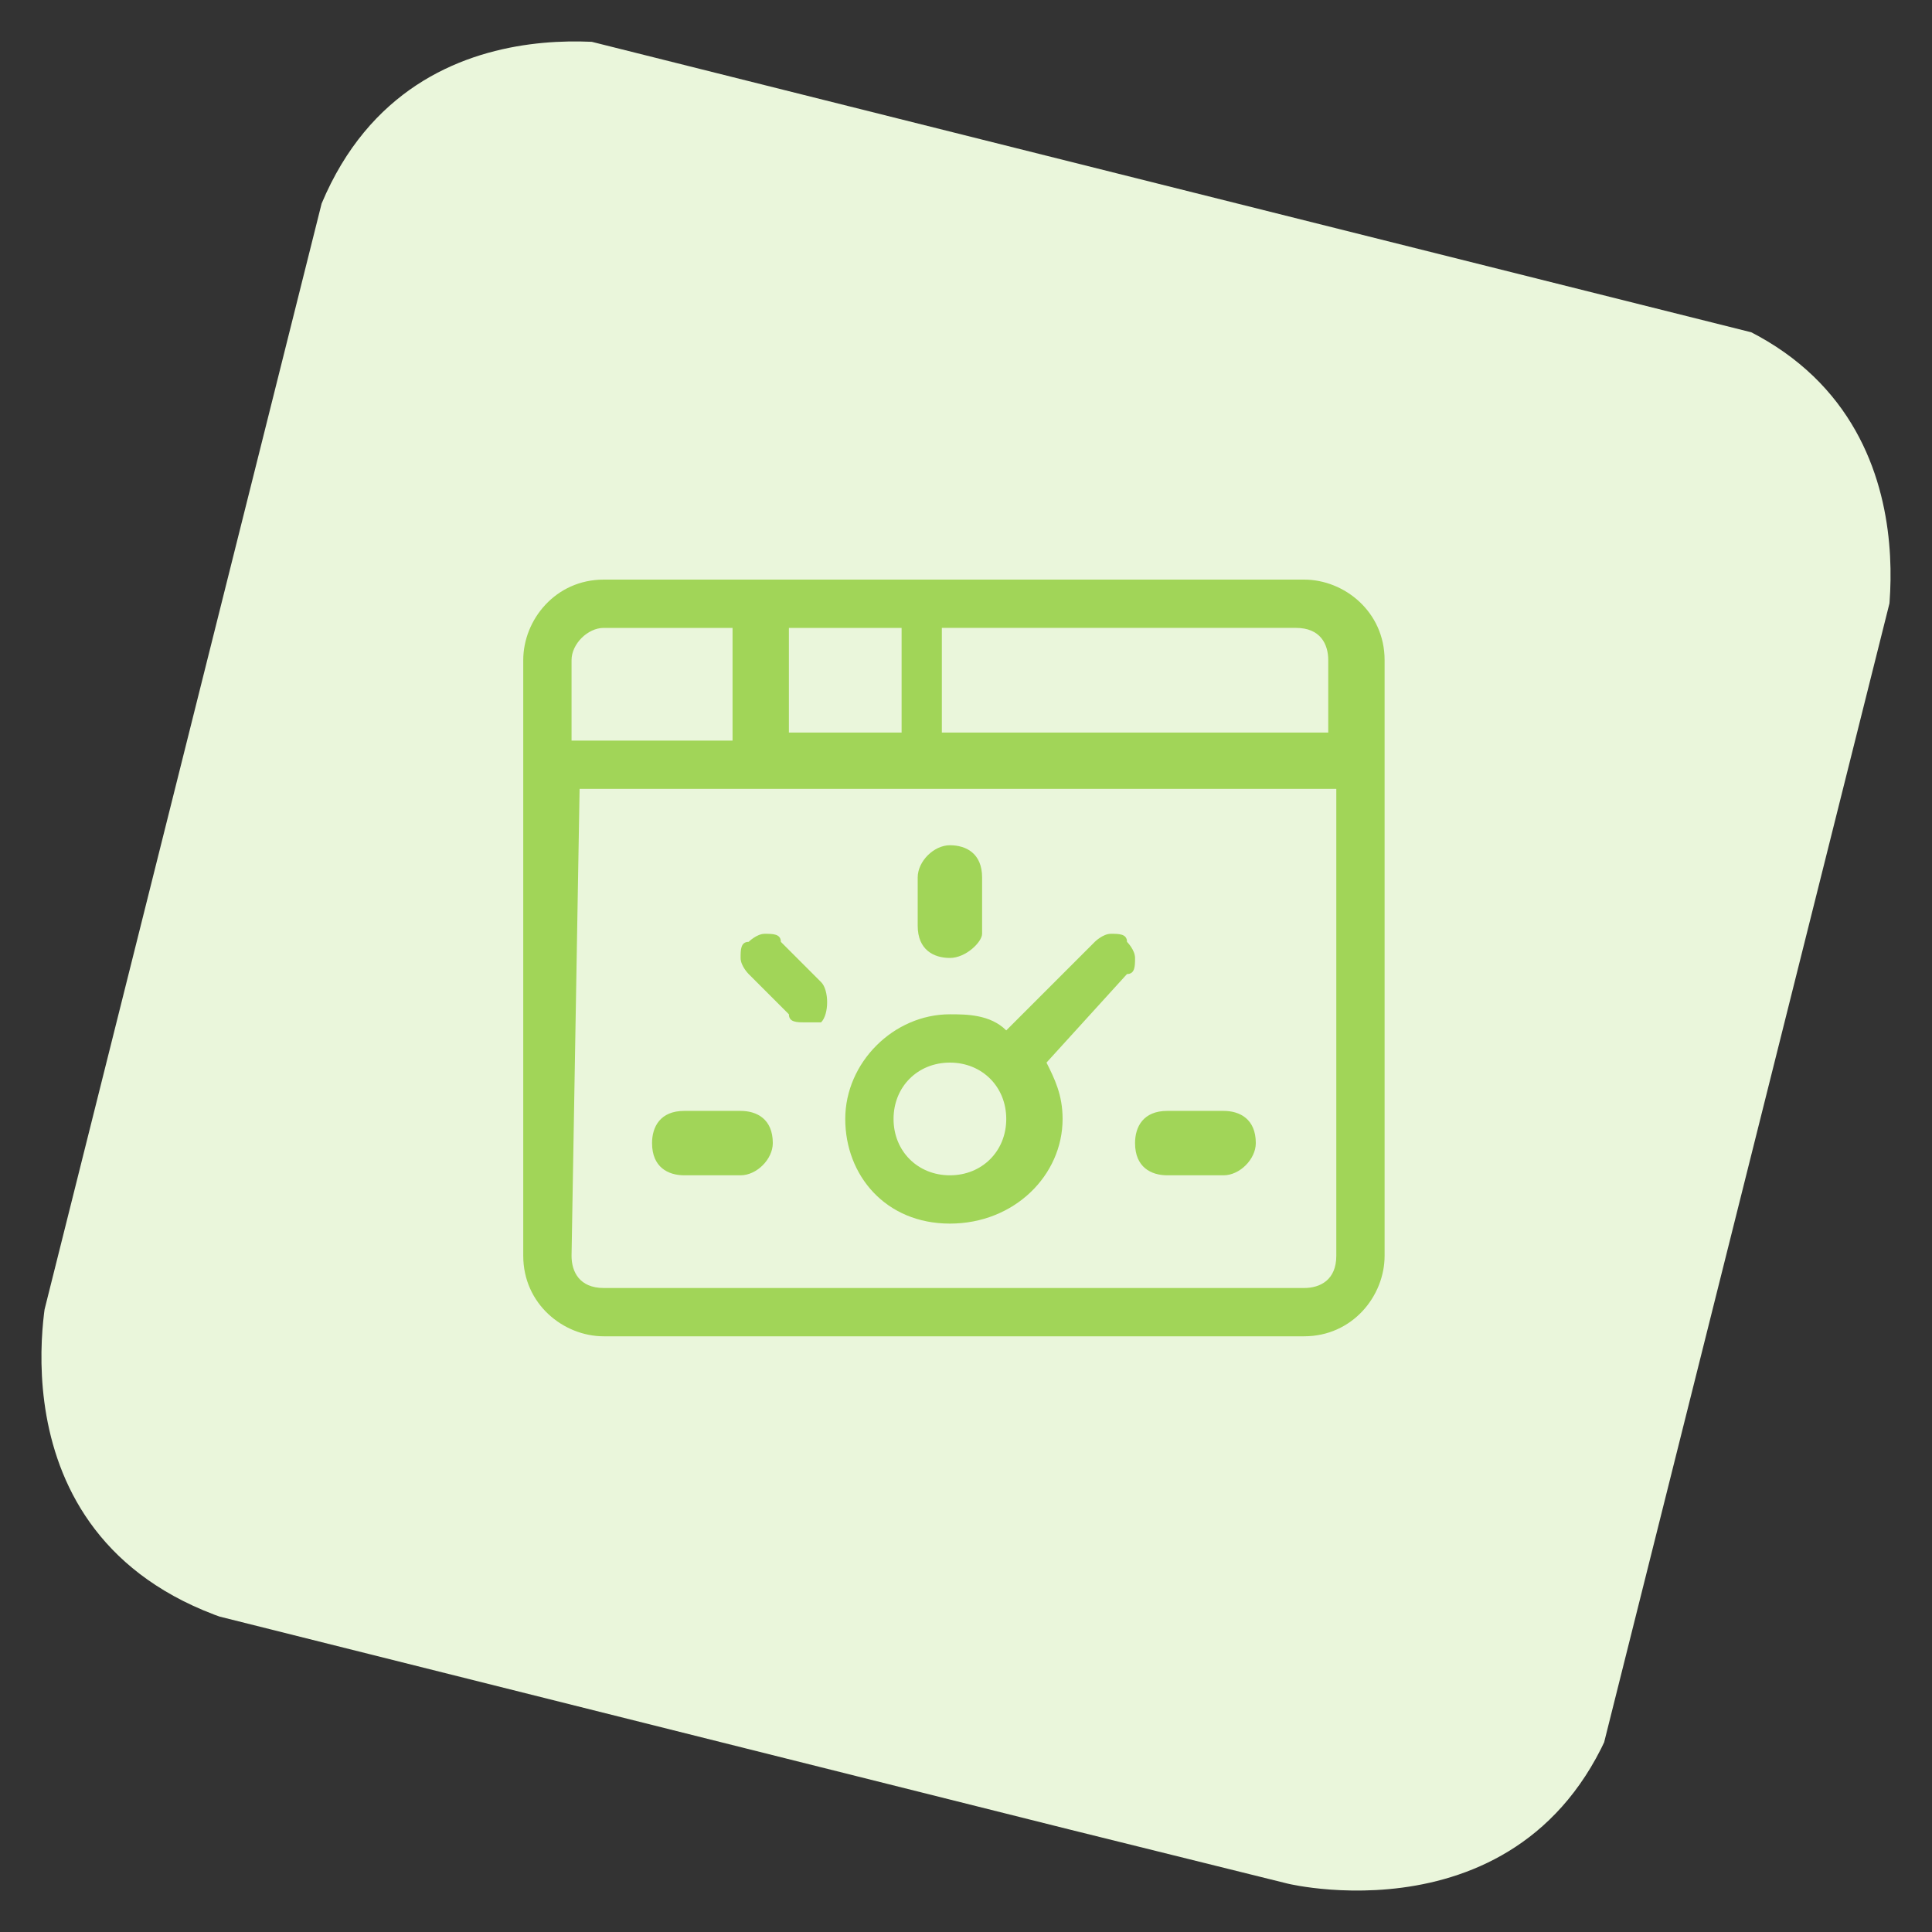
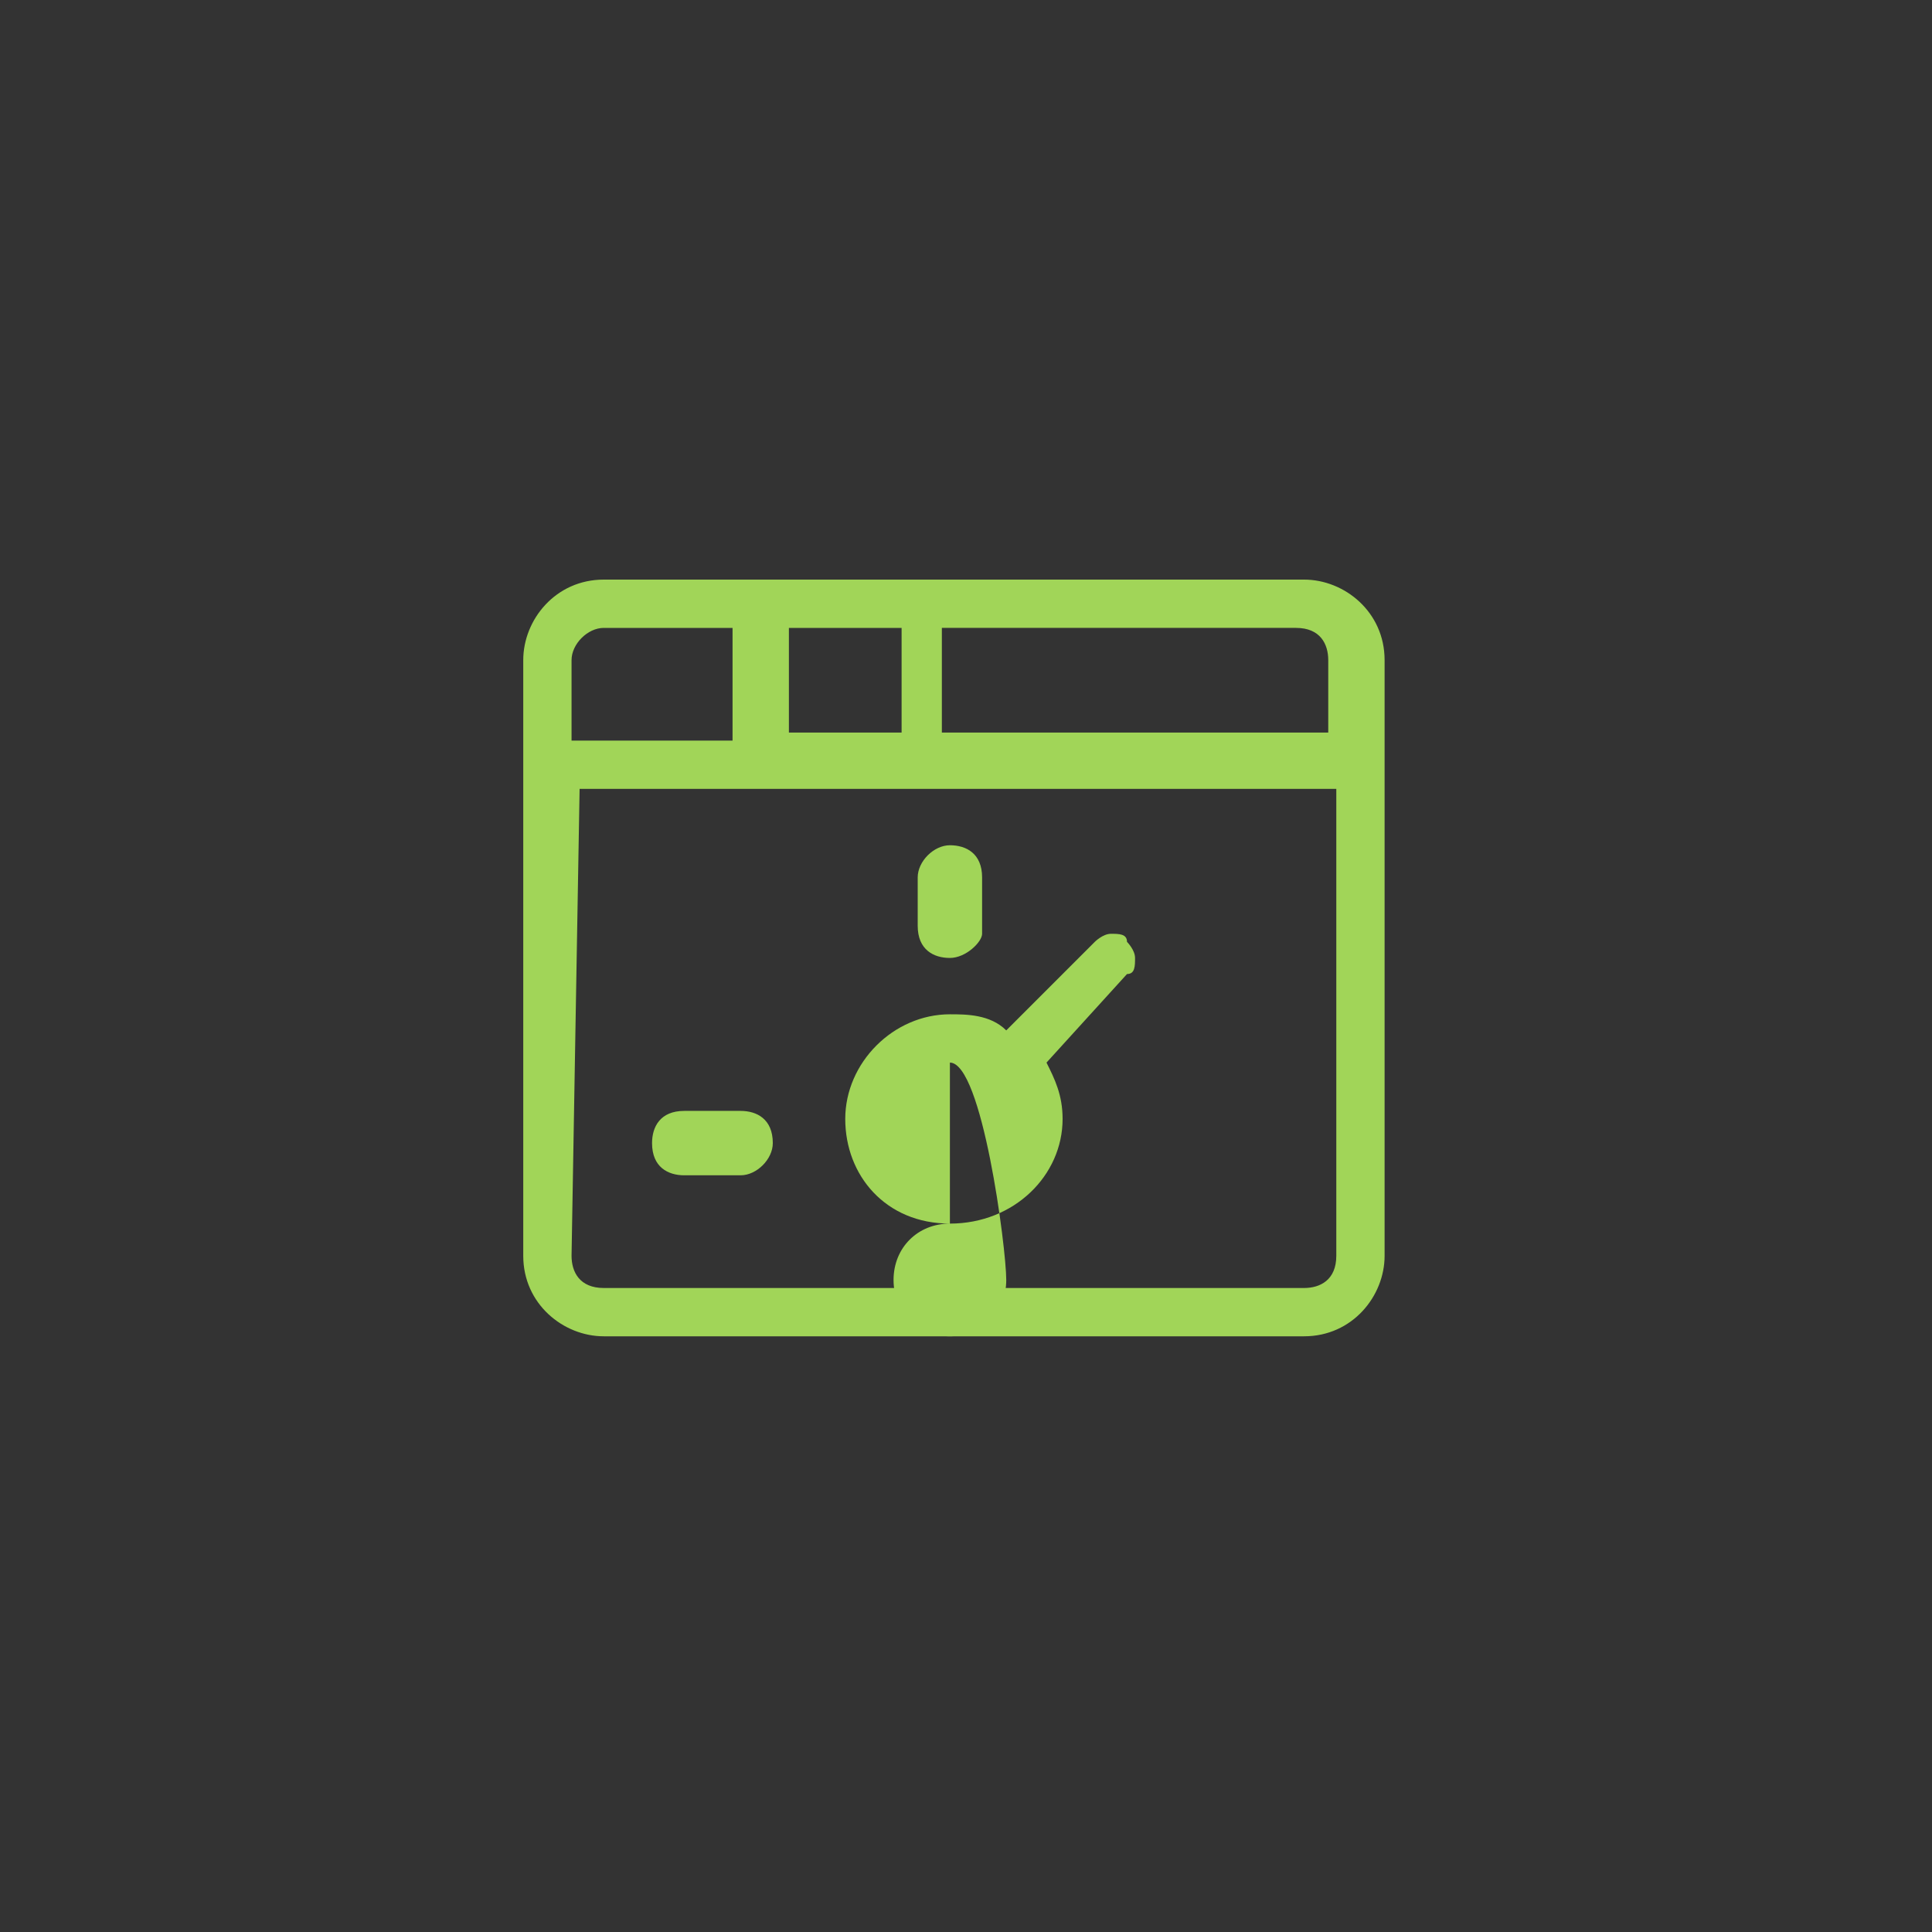
<svg xmlns="http://www.w3.org/2000/svg" xmlns:xlink="http://www.w3.org/1999/xlink" version="1.1" id="Layer_1" x="0px" y="0px" viewBox="0 0 24 24" style="enable-background:new 0 0 24 24;" xml:space="preserve">
  <rect x="0" y="0" width="24" height="24" fill="#333333" stroke="none" />
  <style type="text/css">
	.st0{clip-path:url(#SVGID_2_);fill:#EAF6DB;}
	.st1{fill:#A1D558;}
</style>
  <g>
    <g>
      <g>
        <defs>
-           <rect id="SVGID_1_" x="1.9" y="2" transform="matrix(0.243 -0.97 0.97 0.243 -2.619 20.701)" width="20.1" height="20.1" />
-         </defs>
+           </defs>
        <clipPath id="SVGID_2_">
          <use xlink:href="#SVGID_1_" style="overflow:visible;" />
        </clipPath>
-         <path class="st0" d="M8,0.6c0,0-3.3-0.8-4.2,2.5L0.6,16c0,0-0.8,3.3,2.5,4.2L16,23.4c0,0,3.3,0.8,4.2-2.5L23.4,8     c0,0,0.8-3.3-2.5-4.2L8,0.6z" />
      </g>
    </g>
  </g>
  <title>browser-gauge-1</title>
  <g>
    <path class="st1" d="M7.5,16.6c-0.5,0-1-0.4-1-1V8.2c0-0.5,0.4-1,1-1h8.7c0.5,0,1,0.4,1,1v7.4c0,0.5-0.4,1-1,1L7.5,16.6L7.5,16.6z    M7.1,15.6c0,0.2,0.1,0.4,0.4,0.4h8.7c0.2,0,0.4-0.1,0.4-0.4V9.8H7.2L7.1,15.6L7.1,15.6z M16.5,9.2v-1c0-0.2-0.1-0.4-0.4-0.4h-4.4   v1.3H16.5z M11.2,9.2V7.8H9.8v1.3H11.2z M9.1,9.2V7.8H7.5C7.3,7.8,7.1,8,7.1,8.2v1H9.1z" />
    <path class="st1" d="M8.5,14.6c-0.2,0-0.4-0.1-0.4-0.4c0-0.2,0.1-0.4,0.4-0.4h0.7c0.2,0,0.4,0.1,0.4,0.4c0,0.2-0.2,0.4-0.4,0.4H8.5   z" />
-     <path class="st1" d="M10,12.7c-0.1,0-0.2,0-0.2-0.1l-0.5-0.5c0,0-0.1-0.1-0.1-0.2s0-0.2,0.1-0.2c0,0,0.1-0.1,0.2-0.1s0.2,0,0.2,0.1   l0.5,0.5c0.1,0.1,0.1,0.4,0,0.5C10.2,12.7,10.1,12.7,10,12.7z" />
    <path class="st1" d="M11.8,11.9c-0.2,0-0.4-0.1-0.4-0.4v-0.6c0-0.2,0.2-0.4,0.4-0.4s0.4,0.1,0.4,0.4v0.7   C12.2,11.7,12,11.9,11.8,11.9z" />
-     <path class="st1" d="M11.8,15.2c-0.8,0-1.3-0.6-1.3-1.3s0.6-1.3,1.3-1.3c0.2,0,0.5,0,0.7,0.2l1.1-1.1c0,0,0.1-0.1,0.2-0.1   s0.2,0,0.2,0.1c0,0,0.1,0.1,0.1,0.2s0,0.2-0.1,0.2l-1,1.1c0.1,0.2,0.2,0.4,0.2,0.7C13.2,14.6,12.6,15.2,11.8,15.2z M11.8,13.2   c-0.4,0-0.7,0.3-0.7,0.7s0.3,0.7,0.7,0.7s0.7-0.3,0.7-0.7S12.2,13.2,11.8,13.2z" />
-     <path class="st1" d="M14.5,14.6c-0.2,0-0.4-0.1-0.4-0.4c0-0.2,0.1-0.4,0.4-0.4h0.7c0.2,0,0.4,0.1,0.4,0.4c0,0.2-0.2,0.4-0.4,0.4   H14.5z" />
+     <path class="st1" d="M11.8,15.2c-0.8,0-1.3-0.6-1.3-1.3s0.6-1.3,1.3-1.3c0.2,0,0.5,0,0.7,0.2l1.1-1.1c0,0,0.1-0.1,0.2-0.1   s0.2,0,0.2,0.1c0,0,0.1,0.1,0.1,0.2s0,0.2-0.1,0.2l-1,1.1c0.1,0.2,0.2,0.4,0.2,0.7C13.2,14.6,12.6,15.2,11.8,15.2z c-0.4,0-0.7,0.3-0.7,0.7s0.3,0.7,0.7,0.7s0.7-0.3,0.7-0.7S12.2,13.2,11.8,13.2z" />
  </g>
</svg>